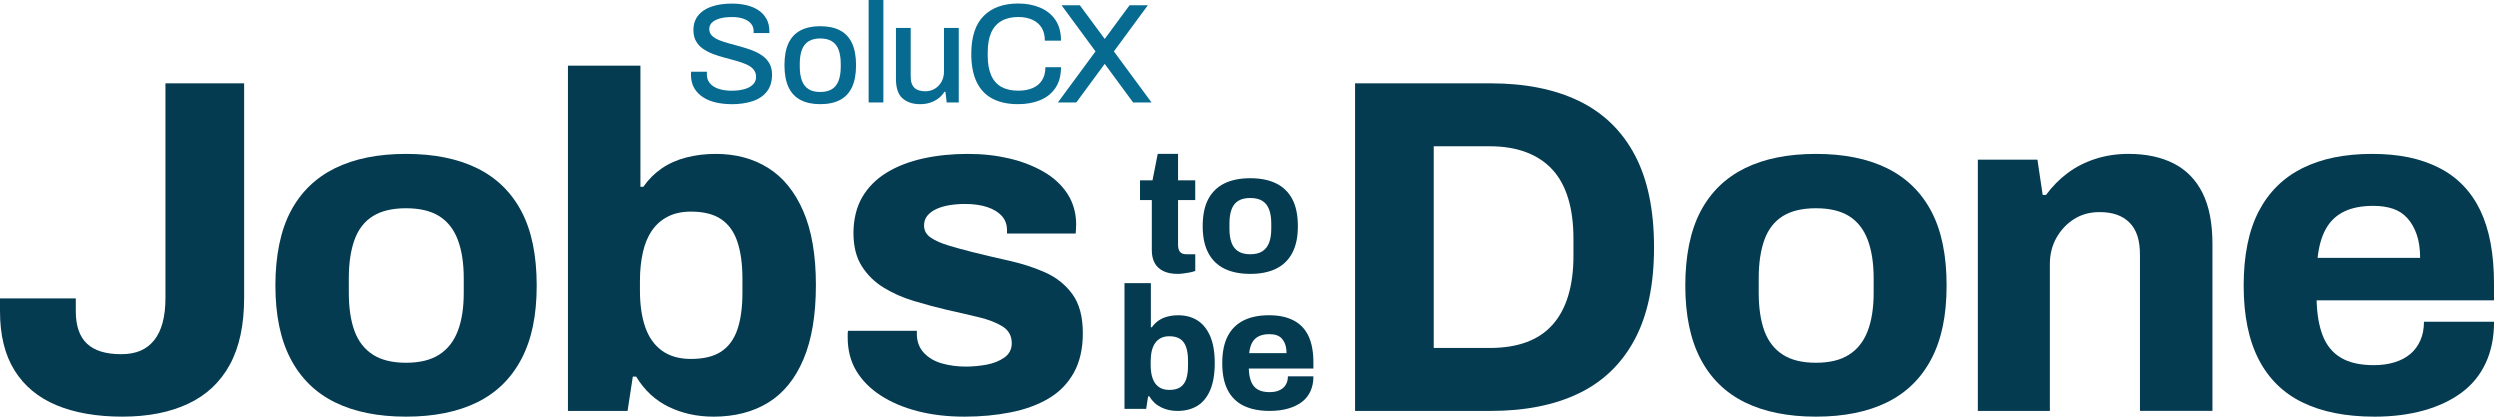
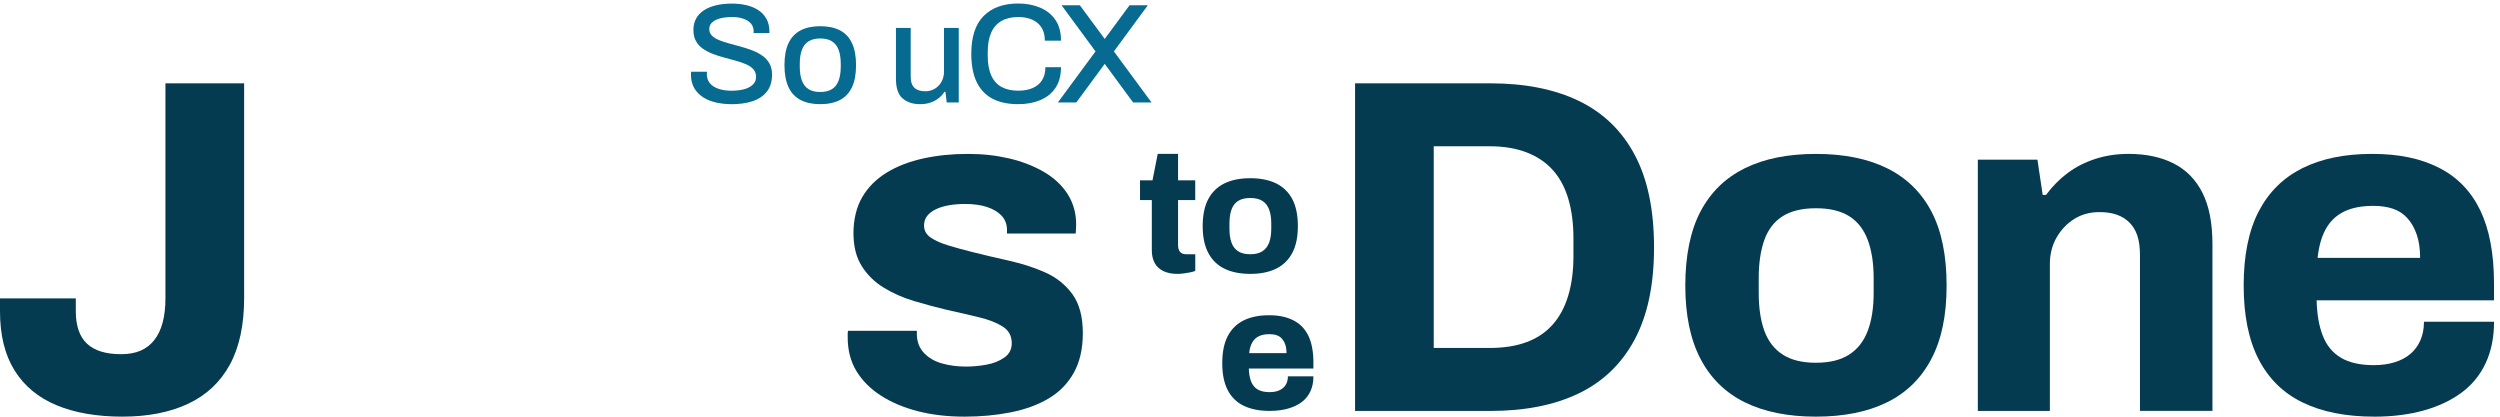
<svg xmlns="http://www.w3.org/2000/svg" width="150" height="25" viewBox="0 0 150 25" fill="none">
  <path d="M70.65 16.433C70.303 16.433 70.013 16.373 69.781 16.255C69.548 16.137 69.378 15.971 69.27 15.76C69.162 15.549 69.109 15.303 69.109 15.026V12.005H68.401V10.818H69.151L69.463 9.234H70.683V10.818H71.714V12.005H70.683V14.692C70.683 14.873 70.72 15.012 70.798 15.109C70.874 15.206 71.002 15.255 71.184 15.255H71.716V16.255C71.632 16.289 71.528 16.319 71.403 16.344C71.278 16.367 71.149 16.388 71.017 16.406C70.885 16.423 70.763 16.433 70.653 16.433H70.65Z" fill="#043B51" />
  <path d="M75.017 16.433C74.406 16.433 73.888 16.328 73.464 16.12C73.04 15.912 72.717 15.595 72.495 15.171C72.272 14.748 72.161 14.213 72.161 13.568C72.161 12.922 72.272 12.367 72.495 11.948C72.717 11.529 73.04 11.213 73.464 11.005C73.888 10.797 74.404 10.693 75.017 10.693C75.629 10.693 76.146 10.797 76.57 11.005C76.993 11.213 77.315 11.527 77.539 11.948C77.761 12.369 77.872 12.908 77.872 13.568C77.872 14.227 77.761 14.748 77.539 15.171C77.317 15.595 76.993 15.912 76.57 16.12C76.146 16.328 75.628 16.433 75.017 16.433ZM75.017 15.255C75.315 15.255 75.557 15.197 75.74 15.079C75.924 14.96 76.06 14.788 76.146 14.563C76.232 14.338 76.276 14.058 76.276 13.724V13.412C76.276 13.079 76.233 12.797 76.146 12.568C76.058 12.338 75.924 12.166 75.74 12.052C75.556 11.937 75.315 11.88 75.017 11.88C74.718 11.88 74.477 11.937 74.293 12.052C74.109 12.168 73.975 12.338 73.892 12.568C73.808 12.797 73.767 13.079 73.767 13.412V13.724C73.767 14.058 73.808 14.337 73.892 14.563C73.975 14.79 74.109 14.96 74.293 15.079C74.477 15.197 74.718 15.255 75.017 15.255Z" fill="#043B51" />
-   <path d="M70.646 24.656C70.292 24.656 69.967 24.585 69.673 24.442C69.377 24.299 69.139 24.079 68.959 23.781H68.886L68.771 24.531H67.469V16.989H69.052V19.635H69.114C69.225 19.475 69.359 19.342 69.516 19.234C69.673 19.125 69.85 19.046 70.052 18.994C70.253 18.941 70.468 18.916 70.698 18.916C71.135 18.916 71.517 19.018 71.843 19.223C72.17 19.428 72.425 19.742 72.609 20.166C72.792 20.589 72.885 21.128 72.885 21.781C72.885 22.434 72.795 22.974 72.614 23.4C72.433 23.828 72.177 24.143 71.843 24.349C71.51 24.553 71.11 24.656 70.645 24.656H70.646ZM70.156 23.395C70.434 23.395 70.654 23.34 70.817 23.233C70.979 23.125 71.097 22.964 71.171 22.749C71.243 22.534 71.281 22.265 71.281 21.946V21.643C71.281 21.324 71.245 21.055 71.171 20.836C71.097 20.618 70.979 20.453 70.817 20.342C70.653 20.231 70.434 20.175 70.156 20.175C69.961 20.175 69.793 20.212 69.65 20.285C69.507 20.357 69.392 20.46 69.302 20.592C69.212 20.724 69.145 20.884 69.103 21.071C69.061 21.259 69.041 21.464 69.041 21.686V21.906C69.041 22.211 69.078 22.475 69.156 22.698C69.232 22.92 69.355 23.092 69.521 23.213C69.688 23.334 69.899 23.395 70.156 23.395Z" fill="#043B51" />
  <path d="M76.189 24.655C75.571 24.655 75.05 24.552 74.626 24.348C74.203 24.144 73.882 23.829 73.662 23.405C73.444 22.982 73.335 22.443 73.335 21.79C73.335 21.137 73.444 20.59 73.662 20.171C73.88 19.751 74.199 19.436 74.615 19.227C75.032 19.019 75.539 18.915 76.136 18.915C76.733 18.915 77.2 19.016 77.6 19.218C77.998 19.419 78.3 19.727 78.501 20.144C78.703 20.561 78.804 21.096 78.804 21.748V22.112H74.929C74.936 22.418 74.982 22.676 75.065 22.888C75.148 23.101 75.28 23.261 75.461 23.368C75.641 23.476 75.88 23.529 76.18 23.529C76.347 23.529 76.498 23.508 76.633 23.466C76.768 23.424 76.883 23.363 76.978 23.284C77.072 23.205 77.144 23.105 77.196 22.987C77.248 22.869 77.273 22.734 77.273 22.581H78.805C78.805 22.922 78.744 23.222 78.623 23.483C78.501 23.744 78.326 23.959 78.097 24.129C77.868 24.298 77.591 24.429 77.269 24.519C76.947 24.609 76.587 24.654 76.192 24.654L76.189 24.655ZM74.95 21.186H77.19C77.19 20.991 77.165 20.823 77.118 20.68C77.069 20.539 77.001 20.418 76.915 20.32C76.828 20.223 76.722 20.154 76.597 20.112C76.472 20.07 76.329 20.05 76.169 20.05C75.912 20.05 75.698 20.091 75.529 20.175C75.358 20.258 75.226 20.383 75.133 20.55C75.039 20.716 74.979 20.929 74.951 21.186H74.95Z" fill="#043B51" />
  <path d="M7.352 24.999C5.808 24.999 4.486 24.77 3.39 24.313C2.294 23.856 1.454 23.159 0.872 22.224C0.29 21.29 0 20.108 0 18.676V17.904H4.548V18.676C4.548 19.553 4.772 20.202 5.221 20.622C5.669 21.041 6.351 21.251 7.266 21.251C8.181 21.251 8.806 20.969 9.255 20.406C9.704 19.844 9.927 18.999 9.927 17.875V5H14.648V17.875C14.648 19.497 14.362 20.831 13.79 21.88C13.217 22.928 12.383 23.712 11.287 24.226C10.19 24.741 8.879 24.998 7.352 24.998V24.999Z" fill="#043B51" />
-   <path d="M24.362 24.999C22.683 24.999 21.263 24.712 20.1 24.14C18.936 23.568 18.049 22.7 17.439 21.536C16.828 20.372 16.524 18.904 16.524 17.131C16.524 15.357 16.829 13.837 17.439 12.683C18.049 11.528 18.936 10.666 20.1 10.092C21.264 9.52 22.685 9.234 24.362 9.234C26.04 9.234 27.462 9.52 28.626 10.092C29.79 10.665 30.676 11.528 31.287 12.683C31.897 13.837 32.202 15.32 32.202 17.131C32.202 18.942 31.897 20.374 31.287 21.536C30.676 22.7 29.79 23.568 28.626 24.14C27.462 24.712 26.041 24.999 24.362 24.999ZM24.362 21.765C25.183 21.765 25.846 21.604 26.351 21.279C26.857 20.956 27.227 20.484 27.466 19.863C27.705 19.243 27.825 18.475 27.825 17.56V16.702C27.825 15.787 27.705 15.014 27.466 14.384C27.227 13.755 26.855 13.283 26.351 12.967C25.846 12.652 25.183 12.495 24.362 12.495C23.542 12.495 22.879 12.652 22.374 12.967C21.868 13.283 21.501 13.755 21.272 14.384C21.043 15.013 20.929 15.785 20.929 16.702V17.56C20.929 18.475 21.043 19.243 21.272 19.863C21.501 20.482 21.868 20.954 22.374 21.279C22.879 21.604 23.542 21.765 24.362 21.765Z" fill="#043B51" />
-   <path d="M42.803 24.999C41.831 24.999 40.94 24.803 40.128 24.413C39.317 24.021 38.665 23.417 38.169 22.596H37.969L37.654 24.656H34.077V3.941H38.426V11.209H38.598C38.904 10.77 39.27 10.404 39.699 10.108C40.128 9.812 40.619 9.593 41.173 9.45C41.726 9.306 42.317 9.234 42.946 9.234C44.148 9.234 45.196 9.516 46.093 10.079C46.991 10.641 47.691 11.505 48.196 12.669C48.702 13.833 48.954 15.31 48.954 17.103C48.954 18.896 48.706 20.379 48.21 21.552C47.714 22.725 47.009 23.593 46.093 24.156C45.178 24.718 44.081 25 42.803 25V24.999ZM41.458 21.536C42.22 21.536 42.825 21.389 43.274 21.093C43.721 20.797 44.046 20.354 44.246 19.763C44.446 19.171 44.546 18.436 44.546 17.56V16.731C44.546 15.853 44.446 15.114 44.246 14.513C44.046 13.912 43.721 13.46 43.274 13.155C42.825 12.849 42.22 12.697 41.458 12.697C40.923 12.697 40.46 12.796 40.07 12.996C39.678 13.197 39.359 13.478 39.112 13.841C38.863 14.203 38.683 14.642 38.569 15.156C38.455 15.671 38.397 16.234 38.397 16.843V17.445C38.397 18.284 38.501 19.009 38.712 19.62C38.922 20.231 39.255 20.703 39.713 21.036C40.17 21.37 40.752 21.536 41.459 21.536H41.458Z" fill="#043B51" />
  <path d="M57.873 24.999C56.843 24.999 55.904 24.889 55.055 24.669C54.207 24.45 53.468 24.136 52.837 23.725C52.208 23.315 51.722 22.824 51.378 22.252C51.035 21.679 50.862 21.011 50.862 20.249V20.02C50.862 19.945 50.872 19.886 50.89 19.848H55.011V20.106C55.03 20.545 55.177 20.907 55.454 21.193C55.73 21.479 56.087 21.685 56.527 21.808C56.966 21.932 57.443 21.995 57.958 21.995C58.359 21.995 58.769 21.957 59.188 21.881C59.608 21.804 59.965 21.661 60.262 21.452C60.558 21.242 60.705 20.956 60.705 20.593C60.705 20.154 60.523 19.821 60.162 19.592C59.799 19.363 59.322 19.177 58.731 19.034C58.14 18.891 57.501 18.743 56.815 18.591C56.166 18.438 55.508 18.262 54.841 18.061C54.173 17.861 53.568 17.593 53.025 17.26C52.482 16.927 52.041 16.498 51.709 15.973C51.376 15.448 51.208 14.785 51.208 13.984C51.208 13.183 51.385 12.424 51.737 11.824C52.09 11.223 52.582 10.733 53.211 10.351C53.84 9.969 54.57 9.688 55.4 9.506C56.229 9.326 57.111 9.234 58.047 9.234C58.983 9.234 59.777 9.326 60.549 9.506C61.321 9.688 62.013 9.955 62.623 10.308C63.233 10.661 63.71 11.105 64.053 11.638C64.396 12.173 64.569 12.783 64.569 13.469C64.569 13.584 64.563 13.698 64.555 13.812C64.545 13.926 64.541 13.994 64.541 14.012H60.42V13.812C60.42 13.469 60.315 13.183 60.105 12.953C59.895 12.724 59.605 12.548 59.233 12.424C58.861 12.301 58.417 12.238 57.902 12.238C57.577 12.238 57.267 12.262 56.973 12.31C56.677 12.358 56.415 12.434 56.186 12.54C55.956 12.645 55.776 12.778 55.643 12.94C55.509 13.101 55.443 13.296 55.443 13.526C55.443 13.831 55.576 14.074 55.844 14.255C56.111 14.437 56.463 14.594 56.902 14.727C57.341 14.86 57.827 14.995 58.362 15.128C59.048 15.3 59.779 15.471 60.551 15.644C61.323 15.816 62.044 16.049 62.71 16.345C63.378 16.641 63.921 17.074 64.341 17.646C64.76 18.218 64.97 19 64.97 19.992C64.97 20.927 64.788 21.718 64.427 22.367C64.064 23.015 63.559 23.531 62.91 23.913C62.262 24.294 61.503 24.571 60.635 24.742C59.767 24.914 58.847 24.999 57.874 24.999H57.873Z" fill="#043B51" />
  <path d="M81.304 24.656V5H89.43C91.509 5 93.278 5.354 94.736 6.058C96.196 6.764 97.311 7.843 98.083 9.292C98.856 10.742 99.242 12.591 99.242 14.843C99.242 17.094 98.856 18.915 98.083 20.365C97.311 21.814 96.195 22.892 94.736 23.598C93.277 24.303 91.507 24.656 89.43 24.656H81.304ZM86.024 20.878H89.371C90.21 20.878 90.945 20.765 91.574 20.535C92.203 20.306 92.728 19.959 93.147 19.491C93.567 19.023 93.882 18.442 94.092 17.745C94.302 17.049 94.407 16.252 94.407 15.357V14.326C94.407 13.411 94.302 12.605 94.092 11.909C93.882 11.214 93.567 10.636 93.147 10.179C92.728 9.721 92.203 9.374 91.574 9.135C90.945 8.896 90.21 8.776 89.371 8.776H86.024V20.878Z" fill="#043B51" />
  <path d="M108.956 24.999C107.277 24.999 105.857 24.712 104.694 24.14C103.53 23.568 102.643 22.7 102.033 21.536C101.422 20.372 101.118 18.904 101.118 17.131C101.118 15.357 101.423 13.837 102.033 12.683C102.643 11.528 103.53 10.666 104.694 10.092C105.858 9.52 107.279 9.234 108.956 9.234C110.634 9.234 112.056 9.52 113.22 10.092C114.384 10.665 115.27 11.528 115.881 12.683C116.491 13.837 116.796 15.32 116.796 17.131C116.796 18.942 116.491 20.374 115.881 21.536C115.27 22.7 114.384 23.568 113.22 24.14C112.056 24.712 110.635 24.999 108.956 24.999ZM108.956 21.765C109.777 21.765 110.44 21.604 110.945 21.279C111.451 20.956 111.821 20.484 112.06 19.863C112.299 19.243 112.419 18.475 112.419 17.56V16.702C112.419 15.787 112.299 15.014 112.06 14.384C111.821 13.755 111.449 13.283 110.945 12.967C110.44 12.652 109.777 12.495 108.956 12.495C108.136 12.495 107.473 12.652 106.968 12.967C106.462 13.283 106.095 13.755 105.866 14.384C105.637 15.013 105.523 15.785 105.523 16.702V17.56C105.523 18.475 105.637 19.243 105.866 19.863C106.095 20.482 106.462 20.954 106.968 21.279C107.473 21.604 108.136 21.765 108.956 21.765Z" fill="#043B51" />
  <path d="M118.67 24.655V9.579H122.246L122.561 11.695H122.761C123.142 11.18 123.576 10.741 124.062 10.379C124.549 10.016 125.101 9.734 125.722 9.534C126.341 9.334 127.005 9.233 127.711 9.233C128.759 9.233 129.661 9.424 130.415 9.805C131.168 10.187 131.745 10.773 132.145 11.565C132.545 12.356 132.747 13.381 132.747 14.641V24.654H128.398V15.299C128.398 14.842 128.346 14.455 128.241 14.141C128.136 13.826 127.979 13.565 127.769 13.355C127.559 13.145 127.307 12.988 127.011 12.883C126.715 12.778 126.366 12.726 125.967 12.726C125.394 12.726 124.889 12.864 124.45 13.141C124.011 13.417 123.658 13.79 123.392 14.256C123.125 14.724 122.992 15.253 122.992 15.844V24.655H118.671H118.67Z" fill="#043B51" />
  <path d="M142.46 24.999C140.762 24.999 139.333 24.717 138.169 24.154C137.005 23.592 136.123 22.729 135.522 21.566C134.92 20.402 134.62 18.924 134.62 17.131C134.62 15.338 134.92 13.837 135.522 12.683C136.123 11.528 136.995 10.666 138.14 10.092C139.284 9.52 140.676 9.234 142.317 9.234C143.959 9.234 145.239 9.511 146.336 10.065C147.432 10.619 148.257 11.467 148.811 12.61C149.364 13.755 149.64 15.224 149.64 17.017V18.018H138.998C139.017 18.857 139.141 19.568 139.37 20.15C139.599 20.732 139.96 21.171 140.458 21.465C140.953 21.761 141.612 21.909 142.432 21.909C142.889 21.909 143.305 21.852 143.677 21.736C144.049 21.622 144.363 21.456 144.621 21.236C144.88 21.017 145.08 20.746 145.223 20.421C145.366 20.098 145.438 19.725 145.438 19.306H149.643C149.643 20.241 149.476 21.066 149.143 21.781C148.81 22.496 148.328 23.088 147.699 23.554C147.07 24.021 146.311 24.379 145.424 24.628C144.538 24.875 143.55 25 142.463 25L142.46 24.999ZM139.056 15.471H145.207C145.207 14.937 145.141 14.474 145.007 14.084C144.874 13.694 144.688 13.364 144.449 13.097C144.21 12.83 143.92 12.638 143.577 12.524C143.234 12.409 142.842 12.352 142.403 12.352C141.698 12.352 141.11 12.466 140.644 12.695C140.176 12.924 139.813 13.267 139.556 13.726C139.298 14.184 139.131 14.766 139.056 15.471Z" fill="#043B51" />
  <path d="M43.889 6.25C43.571 6.25 43.266 6.217 42.971 6.153C42.677 6.087 42.416 5.983 42.189 5.837C41.963 5.693 41.784 5.508 41.653 5.285C41.523 5.061 41.458 4.793 41.458 4.481C41.458 4.447 41.458 4.414 41.462 4.383C41.465 4.353 41.466 4.325 41.466 4.303H42.419C42.419 4.319 42.417 4.346 42.414 4.379C42.412 4.412 42.41 4.442 42.41 4.464C42.41 4.674 42.473 4.853 42.598 5C42.723 5.147 42.896 5.258 43.121 5.332C43.345 5.405 43.602 5.443 43.891 5.443C44.049 5.443 44.202 5.433 44.35 5.414C44.498 5.394 44.632 5.362 44.755 5.321C44.877 5.278 44.982 5.225 45.074 5.16C45.164 5.094 45.235 5.017 45.286 4.926C45.338 4.836 45.363 4.731 45.363 4.611C45.363 4.429 45.31 4.279 45.206 4.16C45.102 4.04 44.959 3.942 44.781 3.863C44.603 3.783 44.4 3.713 44.177 3.65C43.953 3.588 43.721 3.525 43.484 3.463C43.246 3.4 43.014 3.326 42.791 3.242C42.567 3.157 42.366 3.053 42.187 2.932C42.008 2.81 41.866 2.657 41.762 2.472C41.656 2.288 41.605 2.063 41.605 1.796C41.605 1.529 41.659 1.314 41.766 1.115C41.873 0.917 42.03 0.752 42.234 0.618C42.438 0.485 42.681 0.385 42.966 0.317C43.249 0.249 43.57 0.216 43.927 0.216C44.232 0.216 44.523 0.249 44.793 0.313C45.066 0.378 45.303 0.478 45.507 0.614C45.712 0.75 45.871 0.924 45.988 1.134C46.105 1.343 46.163 1.593 46.163 1.882V1.983H45.218V1.872C45.218 1.69 45.164 1.538 45.057 1.413C44.949 1.288 44.799 1.192 44.606 1.124C44.413 1.056 44.189 1.022 43.934 1.022C43.634 1.022 43.381 1.052 43.177 1.111C42.973 1.171 42.819 1.253 42.713 1.359C42.608 1.464 42.556 1.589 42.556 1.736C42.556 1.9 42.61 2.035 42.717 2.14C42.824 2.246 42.968 2.335 43.146 2.408C43.325 2.482 43.526 2.549 43.75 2.608C43.974 2.668 44.203 2.731 44.439 2.796C44.674 2.861 44.904 2.936 45.128 3.021C45.352 3.106 45.553 3.211 45.732 3.335C45.911 3.46 46.054 3.614 46.161 3.799C46.268 3.983 46.322 4.208 46.322 4.475C46.322 4.894 46.217 5.236 46.007 5.5C45.798 5.764 45.51 5.955 45.145 6.074C44.78 6.193 44.361 6.253 43.891 6.253L43.889 6.25Z" fill="#066A91" />
  <path d="M49.211 6.25C48.746 6.25 48.354 6.166 48.034 5.998C47.713 5.832 47.472 5.575 47.311 5.229C47.15 4.883 47.068 4.444 47.068 3.911C47.068 3.378 47.149 2.932 47.311 2.589C47.472 2.246 47.714 1.99 48.034 1.824C48.353 1.657 48.746 1.572 49.211 1.572C49.676 1.572 50.085 1.656 50.401 1.824C50.719 1.99 50.958 2.246 51.12 2.589C51.281 2.932 51.363 3.372 51.363 3.911C51.363 4.45 51.282 4.883 51.12 5.229C50.958 5.575 50.718 5.832 50.401 5.998C50.084 6.165 49.688 6.25 49.211 6.25ZM49.211 5.519C49.495 5.519 49.727 5.464 49.908 5.354C50.09 5.243 50.225 5.075 50.313 4.848C50.4 4.622 50.445 4.336 50.445 3.99V3.837C50.445 3.492 50.4 3.205 50.313 2.979C50.225 2.753 50.09 2.583 49.908 2.474C49.727 2.362 49.495 2.308 49.211 2.308C48.928 2.308 48.704 2.364 48.522 2.474C48.34 2.585 48.206 2.753 48.118 2.979C48.031 3.205 47.986 3.492 47.986 3.837V3.99C47.986 4.336 48.031 4.622 48.118 4.848C48.206 5.075 48.34 5.244 48.522 5.354C48.704 5.465 48.934 5.519 49.211 5.519Z" fill="#066A91" />
-   <path d="M52.118 6.148V0H53.003V6.148H52.118Z" fill="#066A91" />
+   <path d="M52.118 6.148H53.003V6.148H52.118Z" fill="#066A91" />
  <path d="M55.203 6.25C54.772 6.25 54.423 6.134 54.157 5.905C53.89 5.676 53.757 5.283 53.757 4.727V1.675H54.642V4.591C54.642 4.761 54.662 4.904 54.705 5.016C54.748 5.129 54.808 5.221 54.889 5.289C54.969 5.357 55.062 5.405 55.169 5.433C55.276 5.461 55.396 5.476 55.526 5.476C55.73 5.476 55.916 5.426 56.083 5.327C56.25 5.229 56.385 5.09 56.487 4.911C56.589 4.732 56.64 4.527 56.64 4.294V1.675H57.525V6.147H56.803L56.726 5.509H56.666C56.558 5.673 56.432 5.809 56.285 5.918C56.137 6.026 55.975 6.108 55.796 6.165C55.617 6.222 55.421 6.25 55.204 6.25H55.203Z" fill="#066A91" />
  <path d="M61.084 6.25C60.488 6.25 59.983 6.144 59.566 5.93C59.15 5.718 58.83 5.387 58.609 4.94C58.389 4.493 58.277 3.922 58.277 3.23C58.277 2.21 58.526 1.451 59.022 0.956C59.518 0.46 60.208 0.211 61.093 0.211C61.58 0.211 62.017 0.293 62.406 0.458C62.795 0.622 63.101 0.868 63.324 1.194C63.548 1.521 63.66 1.936 63.66 2.44H62.691C62.691 2.129 62.626 1.868 62.495 1.658C62.365 1.449 62.178 1.29 61.938 1.182C61.698 1.075 61.419 1.021 61.101 1.021C60.704 1.021 60.367 1.099 60.093 1.254C59.818 1.41 59.611 1.644 59.472 1.955C59.333 2.268 59.263 2.664 59.263 3.146V3.333C59.263 3.815 59.333 4.212 59.472 4.523C59.611 4.836 59.816 5.066 60.088 5.216C60.361 5.366 60.698 5.441 61.101 5.441C61.43 5.441 61.716 5.389 61.959 5.284C62.202 5.18 62.391 5.022 62.524 4.812C62.658 4.603 62.724 4.341 62.724 4.03H63.659C63.659 4.534 63.547 4.951 63.323 5.28C63.099 5.609 62.792 5.852 62.405 6.012C62.017 6.172 61.576 6.25 61.083 6.25H61.084Z" fill="#066A91" />
  <path d="M69.092 6.148L66.833 3.084L68.871 0.315H67.774L66.283 2.337L64.79 0.315H63.693L65.731 3.084L63.472 6.148H64.577L66.283 3.832L67.987 6.148H69.092Z" fill="#066A91" />
</svg>